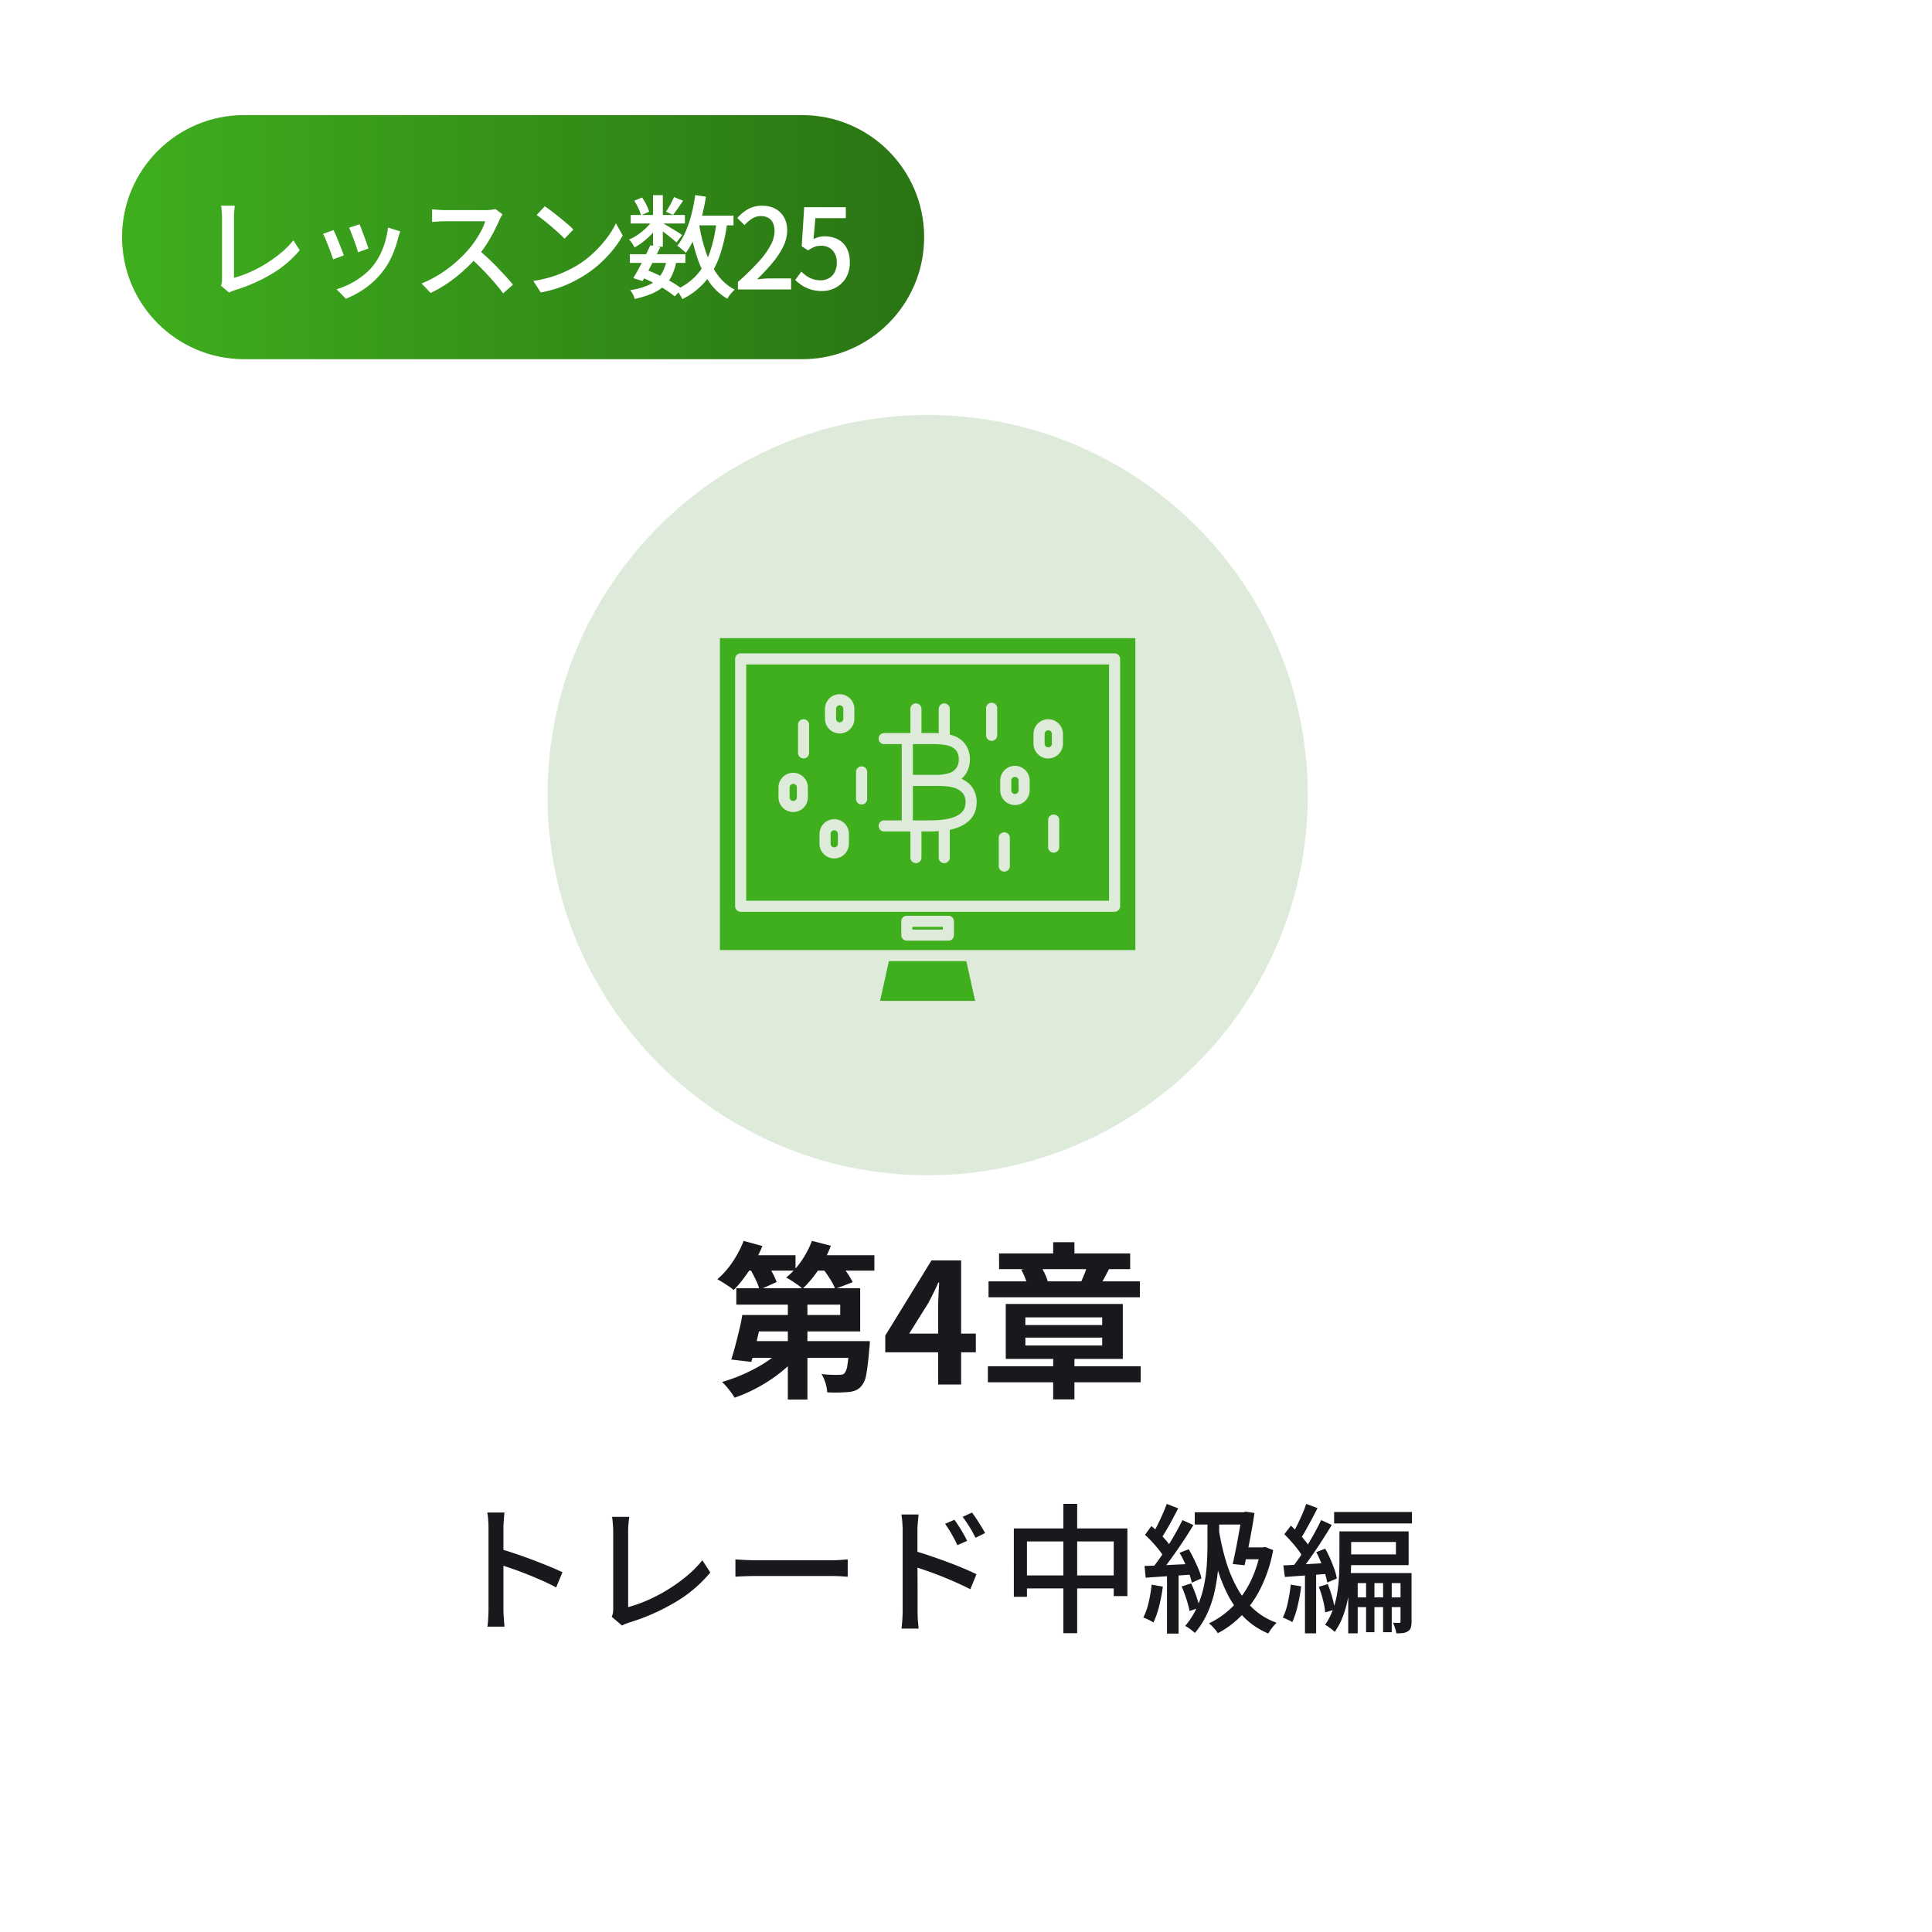
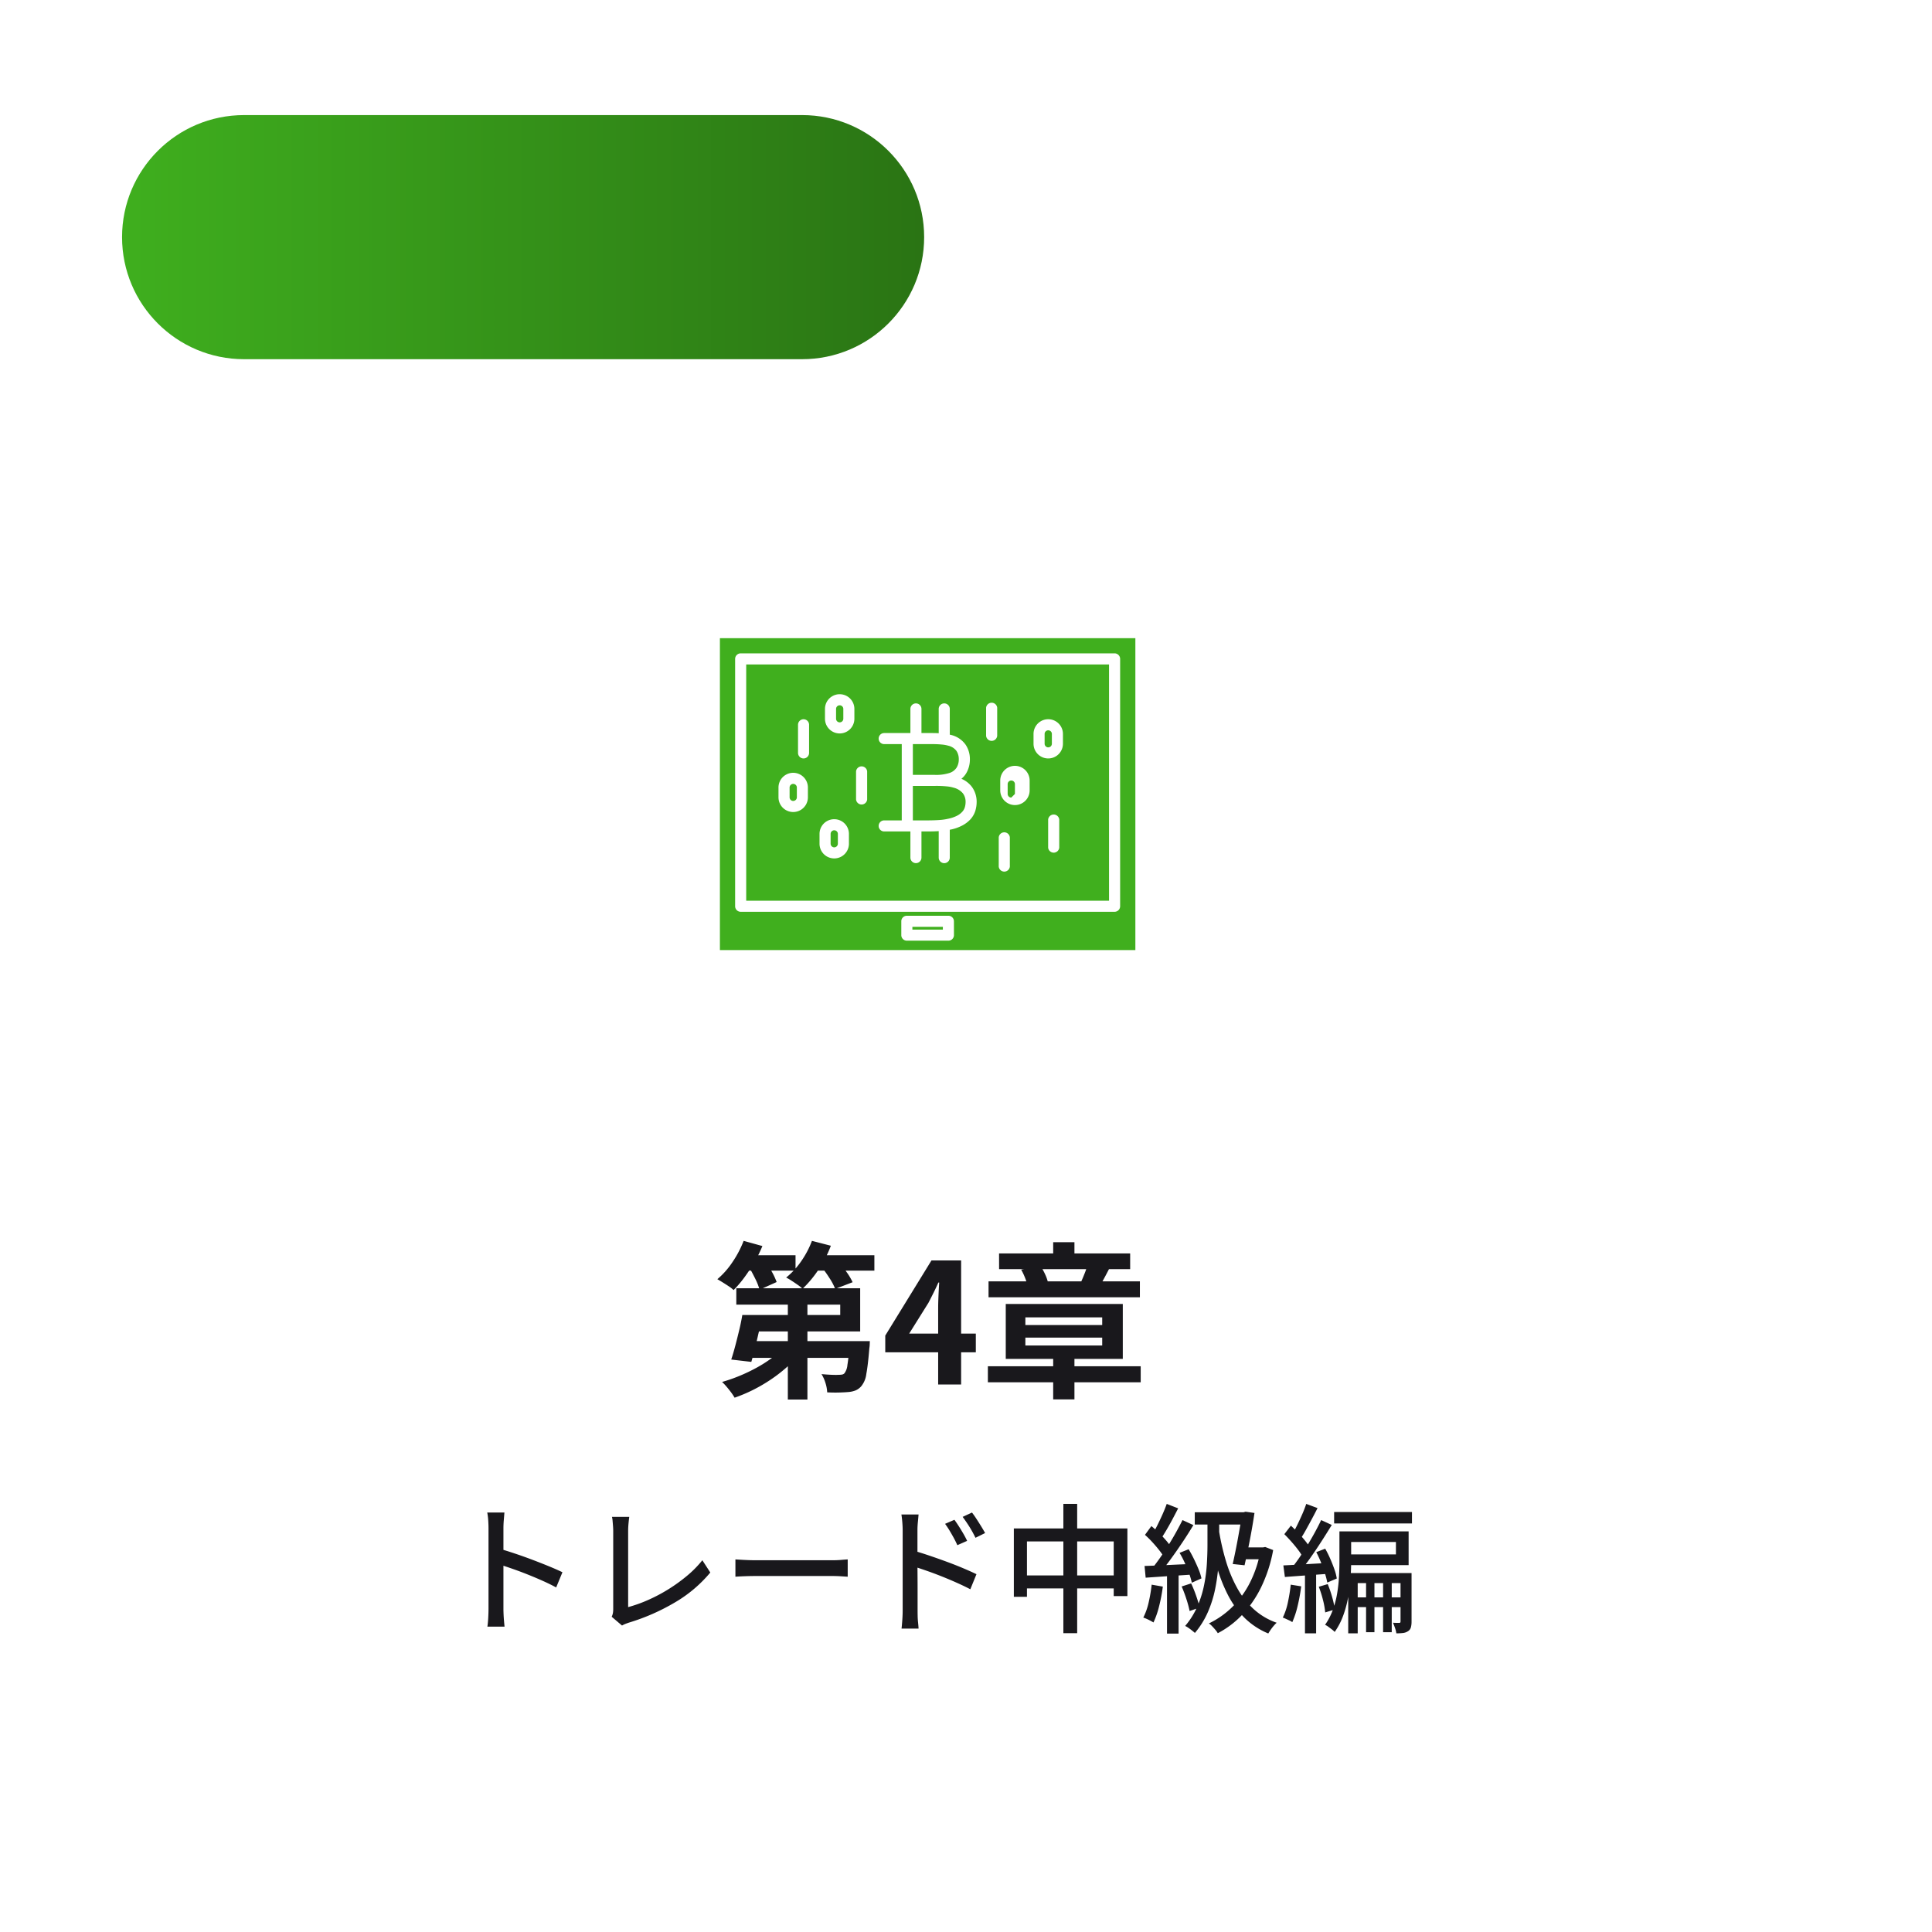
<svg xmlns="http://www.w3.org/2000/svg" data-bbox="7.5 7.5 250 250" viewBox="0 0 277 277" height="277" width="277" data-type="ugc">
  <g>
    <defs>
      <linearGradient gradientUnits="objectBoundingBox" y2=".5" x2="1.468" y1=".5" id="0c76e00f-c6d1-4590-bd8d-c0ca886cbc4f">
        <stop stop-color="#3faf1e" offset="0" />
        <stop stop-color="#20580f" offset="1" />
      </linearGradient>
      <clipPath id="e4f413c0-fc03-43ad-8524-d84260ac21bb">
        <path fill="#40af1e" d="M59.566 0v52H0V0z" />
      </clipPath>
      <filter filterUnits="userSpaceOnUse" height="277" width="277" y="0" x="0" id="93366d3c-dcc1-4356-8f0c-ac173608de17">
        <feOffset dy="6" dx="6" />
        <feGaussianBlur result="blur" stdDeviation="4.5" />
        <feFlood flood-opacity=".447" flood-color="#ffffff" />
        <feComposite in2="blur" operator="in" />
        <feComposite in="SourceGraphic" />
      </filter>
    </defs>
    <g filter="url(#93366d3c-dcc1-4356-8f0c-ac173608de17)">
      <path fill="#ffffff" d="M257.5 27.5v210c0 11.046-8.954 20-20 20h-210c-11.046 0-20-8.954-20-20v-210c0-11.046 8.954-20 20-20h210c11.046 0 20 8.954 20 20" />
    </g>
    <path fill="#19181c" d="M108.036 188.54h12.432v-1.488h-14.9V184.7h17.76v6.192h-15.292Zm-1.608 0h2.9q-.24 1.128-.516 2.352t-.552 2.352-.54 2.016l-2.88-.336q.288-.864.576-1.956t.564-2.244q.28-1.152.448-2.184m1.032 3.744h15.1v2.4h-15.82Zm14.352 0h2.9l-.012.384a4.5 4.5 0 0 1-.06.648q-.192 2.4-.432 3.672a3.4 3.4 0 0 1-.716 1.752 2.25 2.25 0 0 1-.828.612 3.5 3.5 0 0 1-1.02.228q-.5.048-1.32.072t-1.724-.024a5.3 5.3 0 0 0-.252-1.356 5.3 5.3 0 0 0-.564-1.26q.768.072 1.452.1t1.02 0a2.7 2.7 0 0 0 .48-.036.63.63 0 0 0 .336-.18 2.35 2.35 0 0 0 .428-1.216q.168-.972.312-3.036Zm-8.856-7.032h2.808v15.408h-2.808Zm-.576 7.9 2.232.984a16.4 16.4 0 0 1-1.872 1.94 21 21 0 0 1-2.28 1.752 23 23 0 0 1-2.52 1.464 22 22 0 0 1-2.616 1.1 8 8 0 0 0-.5-.756q-.312-.42-.66-.828a8 8 0 0 0-.636-.672 23 23 0 0 0 2.544-.888 25 25 0 0 0 2.448-1.176 19 19 0 0 0 2.172-1.392 11 11 0 0 0 1.688-1.532Zm-5.88-13.18h7.56v2.208h-7.56Zm9.552 0h9.312v2.208h-9.312Zm-9.432-2.064 2.688.744a18 18 0 0 1-1.164 2.34 25 25 0 0 1-1.44 2.184 16 16 0 0 1-1.524 1.788 4.5 4.5 0 0 0-.672-.528q-.432-.288-.876-.564t-.78-.468a11.7 11.7 0 0 0 2.172-2.46 15 15 0 0 0 1.596-3.036m9.792 0 2.712.7a16.3 16.3 0 0 1-1.776 3.432 16 16 0 0 1-2.28 2.736 5.3 5.3 0 0 0-.684-.552q-.444-.312-.888-.6a8 8 0 0 0-.78-.456 11 11 0 0 0 2.148-2.328 13.2 13.2 0 0 0 1.548-2.932m-9 3.792 2.28-.96a18 18 0 0 1 .96 1.572 10 10 0 0 1 .7 1.5l-2.448 1.1a8.7 8.7 0 0 0-.612-1.56q-.448-.908-.88-1.652m10.416 0 2.352-.864q.576.672 1.176 1.512a9 9 0 0 1 .888 1.488l-2.5.96a8.2 8.2 0 0 0-.792-1.512 18 18 0 0 0-1.124-1.584m16.68 16.8v-10.92q0-.768.048-1.836t.1-1.86h-.12q-.316.716-.676 1.44t-.744 1.464l-2.76 4.412h9.552v2.688h-12.984v-2.4l6.624-10.772h4.252V198.5Zm7.128-2.616h21.912v2.3h-21.912Zm9.364-1.992h3.048v6.744H151Zm-3.988-2.112v1.128h11.016v-1.128Zm0-2.9v1.1h11.016v-1.1Zm-2.812-1.924h16.78v7.872H144.2Zm-.96-7.248h18.796v2.256h-18.792Zm-1.508 4.008h21.7v2.28h-21.7ZM151 178.1h3.048v3.216H151Zm4.9 3.36 3.1.5q-.384.744-.72 1.368t-.624 1.08l-2.712-.5q.168-.36.348-.792t.348-.876q.16-.44.252-.78Zm-9.48.576 2.784-.48a7.7 7.7 0 0 1 .648 1.164 6 6 0 0 1 .408 1.164l-2.928.576a6 6 0 0 0-.336-1.176 9 9 0 0 0-.584-1.248ZM70.04 230.66V219.1q0-.48-.04-1.11a9 9 0 0 0-.14-1.13h2.46l-.09 1.1q-.05.62-.05 1.14v11.56q0 .32.02.78t.06.93.08.85h-2.46q.08-.52.12-1.25t.04-1.31m1.68-8.58q.98.28 2.2.69t2.46.88 2.36.93 1.9.84l-.9 2.18q-.84-.46-1.89-.93t-2.15-.91-2.13-.8-1.85-.62Zm15.98 9.72a2.1 2.1 0 0 0 .18-.55 3.6 3.6 0 0 0 .04-.57V219.5q0-.32-.03-.71t-.06-.74a3.3 3.3 0 0 0-.09-.57h2.48q-.06.44-.11.98t-.05 1.02v10.94a20 20 0 0 0 2.81-1 23 23 0 0 0 2.91-1.53 23.5 23.5 0 0 0 2.71-1.95 15.5 15.5 0 0 0 2.21-2.24l1.14 1.76a19.2 19.2 0 0 1-5.01 4.25 30 30 0 0 1-6.65 2.93q-.18.06-.45.16a4 4 0 0 0-.55.26Zm17.74-8.22.83.05q.49.03 1.06.05t1.09.02h10.88q.72 0 1.3-.05t.94-.07v2.48l-.96-.06q-.62-.04-1.28-.04h-10.88q-.82 0-1.64.03t-1.34.07Zm31.4-5.68q.28.38.62.91t.66 1.08.54 1.03l-1.4.62q-.26-.58-.54-1.09t-.58-1.01-.64-.96Zm2.52-1.04q.28.36.62.88t.68 1.07.58.99l-1.38.68q-.28-.58-.57-1.08t-.61-.98-.66-.94Zm-9.94 14.08v-11.56q0-.48-.05-1.11t-.13-1.13h2.46q-.04.48-.1 1.09t-.06 1.15v3.94q0 1.2.01 2.41t.01 2.29v2.92q0 .3.01.76t.06.94.07.86h-2.44q.06-.54.11-1.26t.05-1.3m1.68-8.58q.98.28 2.19.69t2.46.87 2.36.93 1.89.85l-.88 2.16q-.84-.44-1.89-.91t-2.15-.91-2.13-.8-1.85-.62Zm14.26-3.22h16.28v9.7h-1.96V221h-12.44v7.94h-1.88Zm.98 6.74h14.46v1.86h-14.46Zm6.12-10.26h1.98v18.54h-1.98Zm18.84 1.2h7.58v1.76h-7.58Zm6.8 0h.2l.28-.08 1.28.18q-.16 1.1-.39 2.4t-.5 2.62-.53 2.48l-1.7-.18q.2-.88.4-1.87t.38-1.98.33-1.86.25-1.49Zm.04 5.04h3.22v1.7h-3.72Zm2.6 0h.34l.32-.06 1.14.44a20.6 20.6 0 0 1-1.74 5.36 15.9 15.9 0 0 1-2.73 3.95 13.2 13.2 0 0 1-3.47 2.61 3 3 0 0 0-.35-.49q-.23-.27-.48-.53a2.3 2.3 0 0 0-.45-.38 12.5 12.5 0 0 0 3.33-2.33 13.5 13.5 0 0 0 2.55-3.5 16.6 16.6 0 0 0 1.54-4.69Zm-5.98-2.48a34 34 0 0 0 1.02 4.47 19.5 19.5 0 0 0 1.61 3.85 11.9 11.9 0 0 0 2.36 3.01 9.6 9.6 0 0 0 3.29 1.95 5 5 0 0 0-.43.45 7 7 0 0 0-.43.56q-.2.29-.34.53a10.6 10.6 0 0 1-3.38-2.22 13 13 0 0 1-2.4-3.29 22.2 22.2 0 0 1-1.63-4.19 41 41 0 0 1-1.05-4.92Zm-7.48-3.76 1.64.64q-.38.74-.81 1.55t-.86 1.54-.81 1.29l-1.28-.56a16 16 0 0 0 .77-1.38q.39-.78.75-1.59t.6-1.49m2.26 2.32 1.56.72q-.68 1.14-1.52 2.4t-1.69 2.43-1.61 2.05l-1.14-.62q.56-.68 1.17-1.55t1.2-1.81 1.11-1.88.92-1.74m-5.38 2.12.92-1.26q.56.46 1.12 1.01t1.03 1.1a6.6 6.6 0 0 1 .73 1.01l-1 1.44a9 9 0 0 0-.72-1.05q-.46-.59-1-1.18a15 15 0 0 0-1.08-1.07m4.96 2.58 1.3-.52q.4.66.77 1.42t.66 1.47a7.5 7.5 0 0 1 .41 1.29l-1.38.62a10 10 0 0 0-.39-1.32q-.27-.74-.62-1.52a13 13 0 0 0-.75-1.44m-5.02 1.88q1.34-.04 3.21-.13t3.83-.17l-.02 1.52-3.64.24q-1.8.12-3.22.22Zm5.32 2.94 1.36-.44a18 18 0 0 1 .72 1.78 17 17 0 0 1 .5 1.68l-1.44.5a15 15 0 0 0-.46-1.71 19 19 0 0 0-.68-1.81m-4.3-.26 1.6.28a23 23 0 0 1-.53 2.8 12.7 12.7 0 0 1-.81 2.34q-.16-.1-.42-.24t-.55-.27a4 4 0 0 0-.49-.19 9.2 9.2 0 0 0 .77-2.18 22 22 0 0 0 .43-2.54m2.2-1.9h1.66v8.92h-1.66Zm5.8-7.36h1.68v3.62q0 1.36-.12 2.97a27 27 0 0 1-.46 3.3 16.3 16.3 0 0 1-1.04 3.3 12.2 12.2 0 0 1-1.86 2.99q-.16-.14-.41-.34t-.51-.38a3 3 0 0 0-.48-.28 11.3 11.3 0 0 0 1.75-2.79 15 15 0 0 0 .96-3.04 22 22 0 0 0 .4-3.03q.09-1.48.09-2.7Zm22.74 8.1h1.2v7.98h-1.2Zm2.44 0h1.24v7.98h-1.24Zm-7.02-9.26h11.16v1.64h-11.16Zm2.68 12.24h7.72v1.4h-7.72Zm-1.92-9.46h1.68v4.3q0 1.12-.09 2.42a26 26 0 0 1-.33 2.67 15.6 15.6 0 0 1-.71 2.66 10 10 0 0 1-1.23 2.37 3 3 0 0 0-.4-.36q-.26-.2-.52-.39a2.2 2.2 0 0 0-.46-.27 9.2 9.2 0 0 0 1.12-2.16 13.3 13.3 0 0 0 .62-2.38 22 22 0 0 0 .26-2.39q.06-1.17.06-2.19Zm.72 0h9.2v4.84h-9.2v-1.54h7.38v-1.78h-7.38Zm.54 5.98h8.52v1.44h-7.16v7.2h-1.36Zm7.5 0h1.58v6.96a3 3 0 0 1-.1.84.93.93 0 0 1-.42.54 1.6 1.6 0 0 1-.7.25 8 8 0 0 1-.96.05 3.7 3.7 0 0 0-.19-.77q-.15-.43-.29-.75.32.02.56.02h.36q.16 0 .16-.22Zm-13.52-9.92 1.62.6q-.38.76-.81 1.56t-.84 1.54-.79 1.32l-1.26-.54q.36-.58.75-1.37t.75-1.61.58-1.5m2.14 2.32 1.52.7q-.68 1.12-1.48 2.36t-1.61 2.39-1.55 2.01l-1.1-.6q.54-.66 1.12-1.51t1.15-1.78 1.07-1.85.88-1.72m-5.28 2.02.94-1.22q.52.48 1.07 1.06t1 1.14a6.4 6.4 0 0 1 .69 1.02l-1 1.4a6.7 6.7 0 0 0-.68-1.09q-.44-.59-.98-1.2t-1.04-1.11m4.58 2.58 1.28-.5a15 15 0 0 1 .72 1.44q.34.78.6 1.52a7 7 0 0 1 .34 1.32l-1.36.58a11 11 0 0 0-.34-1.32q-.24-.76-.56-1.56a15 15 0 0 0-.68-1.48m-4.72 1.9q1.26-.06 2.98-.16t3.52-.2l.02 1.56-3.34.24q-1.66.12-2.96.22Zm5.08 3.06 1.28-.38a16 16 0 0 1 .64 1.87 13 13 0 0 1 .38 1.77l-1.38.42a11 11 0 0 0-.32-1.79 15 15 0 0 0-.6-1.89m-4.02-.3 1.5.24a26 26 0 0 1-.51 2.8 13 13 0 0 1-.77 2.34 1.8 1.8 0 0 0-.4-.24l-.52-.24a4 4 0 0 0-.44-.18 9.2 9.2 0 0 0 .73-2.18 25 25 0 0 0 .41-2.54m2.04-1.96h1.6v8.94h-1.6Z" />
    <g>
-       <path opacity=".194" fill="#559741" d="M187.5 114c0 30.1-24.4 54.5-54.5 54.5S78.5 144.1 78.5 114s24.4-54.5 54.5-54.5 54.5 24.4 54.5 54.5" />
      <g>
        <g clip-path="url(#e4f413c0-fc03-43ad-8524-d84260ac21bb)" transform="translate(103.217 91.5)">
          <path fill="#40af1e" d="M47.075 15.655a.524.524 0 0 0 .52-.52v-1.407a.52.52 0 0 0-1.04 0v1.407a.524.524 0 0 0 .52.52" />
          <path fill="#40af1e" d="M32.977 19.303a1.9 1.9 0 0 0 .971-.767 2.23 2.23 0 0 0 .3-1.181 2.13 2.13 0 0 0-.336-1.2 2.05 2.05 0 0 0-1.166-.74 5 5 0 0 0-.935-.168 14 14 0 0 0-1.465-.058h-2.682v4.405h3.031a6.3 6.3 0 0 0 2.279-.289" />
          <path fill="#40af1e" d="M16.392 29.988a.524.524 0 0 0 .52-.52v-1.407a.52.52 0 0 0-1.04 0v1.407a.524.524 0 0 0 .52.52" />
          <path fill="#40af1e" d="M17.174 12.068a.52.52 0 0 0 .52-.52v-1.407a.52.52 0 0 0-1.04 0v1.407a.52.52 0 0 0 .52.52" />
          <path fill="#40af1e" d="M31.486 26.066a8 8 0 0 0 1.244-.179 5 5 0 0 0 1.282-.439 2.6 2.6 0 0 0 .735-.562 1.6 1.6 0 0 0 .357-.609 2.7 2.7 0 0 0 .121-.809 2 2 0 0 0-.384-1.22 2.5 2.5 0 0 0-1.281-.8 5 5 0 0 0-1.018-.2 16 16 0 0 0-1.654-.068h-3.224v4.944h1.979c.714 0 1.334-.021 1.843-.058" />
          <path fill="#40af1e" d="M3.77 37.643h52.021V3.767H3.77Zm44.882-7.608a.8.8 0 0 1-1.591 0v-4.038a.8.8 0 0 1 1.591 0Zm-3.687-16.308a2.108 2.108 0 0 1 4.216 0v1.407a2.108 2.108 0 1 1-4.216 0Zm-4.773 6.684a2.108 2.108 0 1 1 4.216 0v1.407a2.108 2.108 0 0 1-4.216 0Zm-.215 8.138a.8.8 0 0 1 1.591 0v4.032a.8.8 0 1 1-1.591 0ZM38.165 9.968a.8.8 0 0 1 1.591 0v4.038a.8.8 0 0 1-1.591 0Zm-14.613 5.219a.793.793 0 1 1 0-1.586h3.759v-3.46a.793.793 0 1 1 1.586 0v3.46h1.455c.373 0 .709.01 1.019.026v-3.486a.793.793 0 1 1 1.586 0v3.691c.084.021.173.037.252.058a3.58 3.58 0 0 1 2.032 1.4 3.7 3.7 0 0 1 .6 2.069 3.9 3.9 0 0 1-.515 1.985 3 3 0 0 1-.7.814 3.7 3.7 0 0 1 1.491 1.145 3.6 3.6 0 0 1 .693 2.174 4.4 4.4 0 0 1-.194 1.286 3.3 3.3 0 0 1-.683 1.192 4.4 4.4 0 0 1-1.166.893 6.3 6.3 0 0 1-1.685.593l-.126.021v4a.793.793 0 1 1-1.586 0v-3.8c-.5.032-1.071.047-1.733.047h-.74v3.749a.793.793 0 1 1-1.586 0v-3.749h-3.759a.793.793 0 0 1 0-1.586h2.52V15.187Zm-4.032 3.906a.8.8 0 0 1 1.591 0v4.038a.8.8 0 0 1-1.591 0Zm-4.456-8.952a2.108 2.108 0 0 1 4.216 0v1.408a2.108 2.108 0 1 1-4.216 0Zm-.782 17.92a2.108 2.108 0 1 1 4.216 0v1.407a2.108 2.108 0 0 1-4.216 0Zm-3.083-15.647a.793.793 0 0 1 1.586 0v4.035a.793.793 0 1 1-1.586 0Zm-2.8 8.994a2.108 2.108 0 0 1 4.216 0v1.407a2.108 2.108 0 1 1-4.216 0Z" />
          <path fill="#40af1e" d="M59.566-.003H0V44.72h59.566ZM33.555 42.573a.79.79 0 0 1-.793.793H26.8a.79.79 0 0 1-.793-.793v-1.985a.79.79 0 0 1 .793-.791h5.959a.79.79 0 0 1 .793.793Zm23.826-4.137a.8.8 0 0 1-.793.793H2.982a.8.8 0 0 1-.8-.793V2.974a.8.8 0 0 1 .8-.8h53.607a.8.8 0 0 1 .793.8Z" />
-           <path fill="#40af1e" d="m24.226 46.307-1.26 5.691h13.626l-1.256-5.691Z" />
          <path fill="#40af1e" d="M31.964 41.384v.399h-4.368v-.399z" />
-           <path fill="#40af1e" d="M42.297 22.333a.52.52 0 0 0 .523-.52v-1.407a.52.52 0 0 0-1.04 0v1.407a.52.52 0 0 0 .52.52" />
+           <path fill="#40af1e" d="M42.297 22.333v-1.407a.52.52 0 0 0-1.04 0v1.407a.52.52 0 0 0 .52.52" />
          <path fill="#40af1e" d="M10.512 23.336a.524.524 0 0 0 .52-.52V21.41a.52.52 0 1 0-1.04 0v1.406a.52.52 0 0 0 .52.52" />
        </g>
      </g>
    </g>
    <g>
      <path fill="url(#0c76e00f-c6d1-4590-bd8d-c0ca886cbc4f)" transform="translate(17.5 16.5)" d="M115 17.5c0 9.665-7.835 17.5-17.5 17.5h-80C7.835 35 0 27.165 0 17.5S7.835 0 17.5 0h80c9.665 0 17.5 7.835 17.5 17.5" />
-       <path fill="#ffffff" d="M31.66 40.94a1.7 1.7 0 0 0 .14-.44 3 3 0 0 0 .032-.456V31.1q0-.256-.024-.568t-.048-.592a2.6 2.6 0 0 0-.072-.456h1.984q-.048.352-.088.784t-.04.816v8.752a16 16 0 0 0 2.248-.8 18.4 18.4 0 0 0 2.328-1.224 19 19 0 0 0 2.168-1.56 12.4 12.4 0 0 0 1.772-1.792l.912 1.408a15.3 15.3 0 0 1-4.008 3.4 24 24 0 0 1-5.32 2.344q-.144.048-.36.128a3 3 0 0 0-.44.208Zm19.888-8.784q.112.24.288.712l.376 1.008q.2.536.368 1.016t.248.736l-1.5.544a8 8 0 0 0-.224-.76q-.16-.472-.352-.992t-.376-1-.328-.768Zm5.84 1.024q-.112.3-.184.528t-.12.416a16 16 0 0 1-.856 2.512 10.7 10.7 0 0 1-1.384 2.32 11.5 11.5 0 0 1-2.5 2.376 13.4 13.4 0 0 1-2.76 1.5l-1.328-1.36a11 11 0 0 0 1.856-.736 12 12 0 0 0 1.844-1.156 8.7 8.7 0 0 0 1.544-1.488 9.3 9.3 0 0 0 .992-1.576 11 11 0 0 0 .736-1.888 12 12 0 0 0 .4-2.008Zm-9.568-.192q.144.272.344.744t.416 1.016.408 1.04.3.832l-1.52.56q-.1-.3-.288-.824t-.408-1.08q-.216-.56-.416-1.032a6 6 0 0 0-.344-.712Zm24.24-2.256a2.4 2.4 0 0 0-.24.368 4 4 0 0 0-.224.464q-.336.768-.824 1.712a21 21 0 0 1-1.1 1.88 16 16 0 0 1-1.292 1.704 23 23 0 0 1-1.944 1.968 21 21 0 0 1-2.248 1.772A17.5 17.5 0 0 1 61.74 42l-1.3-1.36a15.5 15.5 0 0 0 2.5-1.264 18 18 0 0 0 2.26-1.652 19 19 0 0 0 1.82-1.776 14 14 0 0 0 1.056-1.348 15 15 0 0 0 .912-1.5 7 7 0 0 0 .576-1.376h-5.872q-.3 0-.664.024t-.656.048q-.3.024-.424.024v-1.808q.16.016.48.04l.672.048q.352.024.592.024h5.936a6 6 0 0 0 .816-.048 4 4 0 0 0 .576-.112ZM68.588 35.8q.64.528 1.344 1.184t1.376 1.356 1.256 1.336.984 1.136L72.14 42.06q-.592-.8-1.36-1.68t-1.632-1.768-1.728-1.656Zm9.52-6.224q.432.288.992.712t1.144.9q.584.48 1.112.928a9 9 0 0 1 .848.8L80.94 34.22q-.3-.32-.8-.776t-1.064-.944q-.568-.488-1.128-.928t-1.008-.744ZM76.46 40.284a18 18 0 0 0 2.48-.552 16 16 0 0 0 2.088-.784 18 18 0 0 0 1.72-.9 14.2 14.2 0 0 0 2.36-1.808 17 17 0 0 0 1.9-2.112 12 12 0 0 0 1.3-2.112l.976 1.744a14.5 14.5 0 0 1-1.416 2.08 17.4 17.4 0 0 1-1.9 1.992 16 16 0 0 1-2.3 1.72 20 20 0 0 1-1.752.96 17 17 0 0 1-2.056.828 17 17 0 0 1-2.328.592Zm13.84-3.84h7.968v1.248H90.3Zm.128-5.616H98.2v1.216h-7.772Zm2.816 4.336 1.408.3q-.384.8-.832 1.68t-.88 1.7q-.432.816-.816 1.456l-1.324-.432q.368-.608.808-1.416t.864-1.672q.42-.864.772-1.616m2.336 2.08 1.408.16a8.4 8.4 0 0 1-.656 2.096 4.9 4.9 0 0 1-1.152 1.536 6.4 6.4 0 0 1-1.752 1.08 13.6 13.6 0 0 1-2.44.744 2.5 2.5 0 0 0-.248-.672 3 3 0 0 0-.392-.588 10 10 0 0 0 2.712-.76 4.07 4.07 0 0 0 1.664-1.384 5.85 5.85 0 0 0 .856-2.212m1.056-8.992 1.3.528q-.368.544-.744 1.088t-.7.944l-1.008-.464a11 11 0 0 0 .632-1.032 11 11 0 0 0 .52-1.064m-3.008-.272h1.408v7.392h-1.408Zm-2.688.8 1.12-.464a8 8 0 0 1 .616 1.048 5.6 5.6 0 0 1 .392.984l-1.168.528a5 5 0 0 0-.368-1.016 9 9 0 0 0-.592-1.08m2.736 2.62.992.592a9 9 0 0 1-1 1.32 11 11 0 0 1-1.3 1.224 10 10 0 0 1-1.384.944 6 6 0 0 0-.352-.592 3 3 0 0 0-.448-.544 6.8 6.8 0 0 0 1.336-.736 9 9 0 0 0 1.232-1.04 6.2 6.2 0 0 0 .924-1.168m1.216.512q.208.112.616.36t.88.528.864.528.552.376l-.816 1.056q-.208-.192-.576-.5t-.792-.632q-.424-.328-.816-.624t-.648-.472Zm4.5-.992h5.776v1.392h-5.78Zm.288-2.944 1.536.224a30 30 0 0 1-.656 3.088 19 19 0 0 1-.96 2.752 11.4 11.4 0 0 1-1.28 2.224 2.5 2.5 0 0 0-.336-.336q-.224-.192-.464-.392a4 4 0 0 0-.416-.312 8.5 8.5 0 0 0 1.184-1.992 17 17 0 0 0 .848-2.488 23 23 0 0 0 .54-2.764Zm3.056 3.776 1.536.144a24 24 0 0 1-1.112 4.848 11.4 11.4 0 0 1-2.032 3.608 10.5 10.5 0 0 1-3.3 2.536 2.6 2.6 0 0 0-.228-.436q-.16-.264-.336-.52a3 3 0 0 0-.32-.4 9.1 9.1 0 0 0 3.032-2.2 9.5 9.5 0 0 0 1.824-3.224 21 21 0 0 0 .932-4.352Zm-2.512.336a24 24 0 0 0 .968 3.992 12.2 12.2 0 0 0 1.648 3.264 7.2 7.2 0 0 0 2.5 2.188 3.6 3.6 0 0 0-.384.376q-.208.232-.384.472t-.3.448a8.2 8.2 0 0 1-2.64-2.472 14 14 0 0 1-1.72-3.584 30.5 30.5 0 0 1-1.064-4.456Zm-8.276 7.668.816-1.04q.944.368 1.888.824t1.752.944a15 15 0 0 1 1.368.92l-1.04 1.088a13 13 0 0 0-1.3-.944q-.768-.5-1.664-.96a20 20 0 0 0-1.82-.832M105.8 41.5v-1.072a39 39 0 0 0 2.912-2.84 12 12 0 0 0 1.756-2.388 4.45 4.45 0 0 0 .584-2.064 2.8 2.8 0 0 0-.216-1.136 1.6 1.6 0 0 0-.656-.752 2.13 2.13 0 0 0-1.112-.264 2.27 2.27 0 0 0-1.264.376 5.2 5.2 0 0 0-1.056.92l-1.04-1.024a6.2 6.2 0 0 1 1.592-1.3 4.1 4.1 0 0 1 2.008-.456 3.8 3.8 0 0 1 1.872.44 3.1 3.1 0 0 1 1.24 1.232 3.8 3.8 0 0 1 .44 1.864 5.25 5.25 0 0 1-.56 2.3 11.6 11.6 0 0 1-1.536 2.336 29 29 0 0 1-2.224 2.372q.464-.048.984-.088t.936-.04h2.96V41.5Zm12.068.224a5.5 5.5 0 0 1-1.632-.224 4.8 4.8 0 0 1-1.264-.592 7 7 0 0 1-.96-.768l.88-1.2a5.5 5.5 0 0 0 .736.616 3.7 3.7 0 0 0 .9.456 3.4 3.4 0 0 0 1.128.176 2.4 2.4 0 0 0 1.184-.3 2.1 2.1 0 0 0 .832-.864 2.8 2.8 0 0 0 .3-1.352 2.48 2.48 0 0 0-.616-1.792 2.15 2.15 0 0 0-1.624-.64 2.6 2.6 0 0 0-.96.16 5.3 5.3 0 0 0-.912.5l-.912-.592.352-5.6h5.968v1.568h-4.36l-.272 3.008a4 4 0 0 1 .768-.3 3.2 3.2 0 0 1 .848-.1 4.05 4.05 0 0 1 1.808.4 3 3 0 0 1 1.3 1.224 4.2 4.2 0 0 1 .48 2.12 4.2 4.2 0 0 1-.56 2.216 3.76 3.76 0 0 1-1.464 1.4 4.1 4.1 0 0 1-1.948.48" />
    </g>
  </g>
</svg>